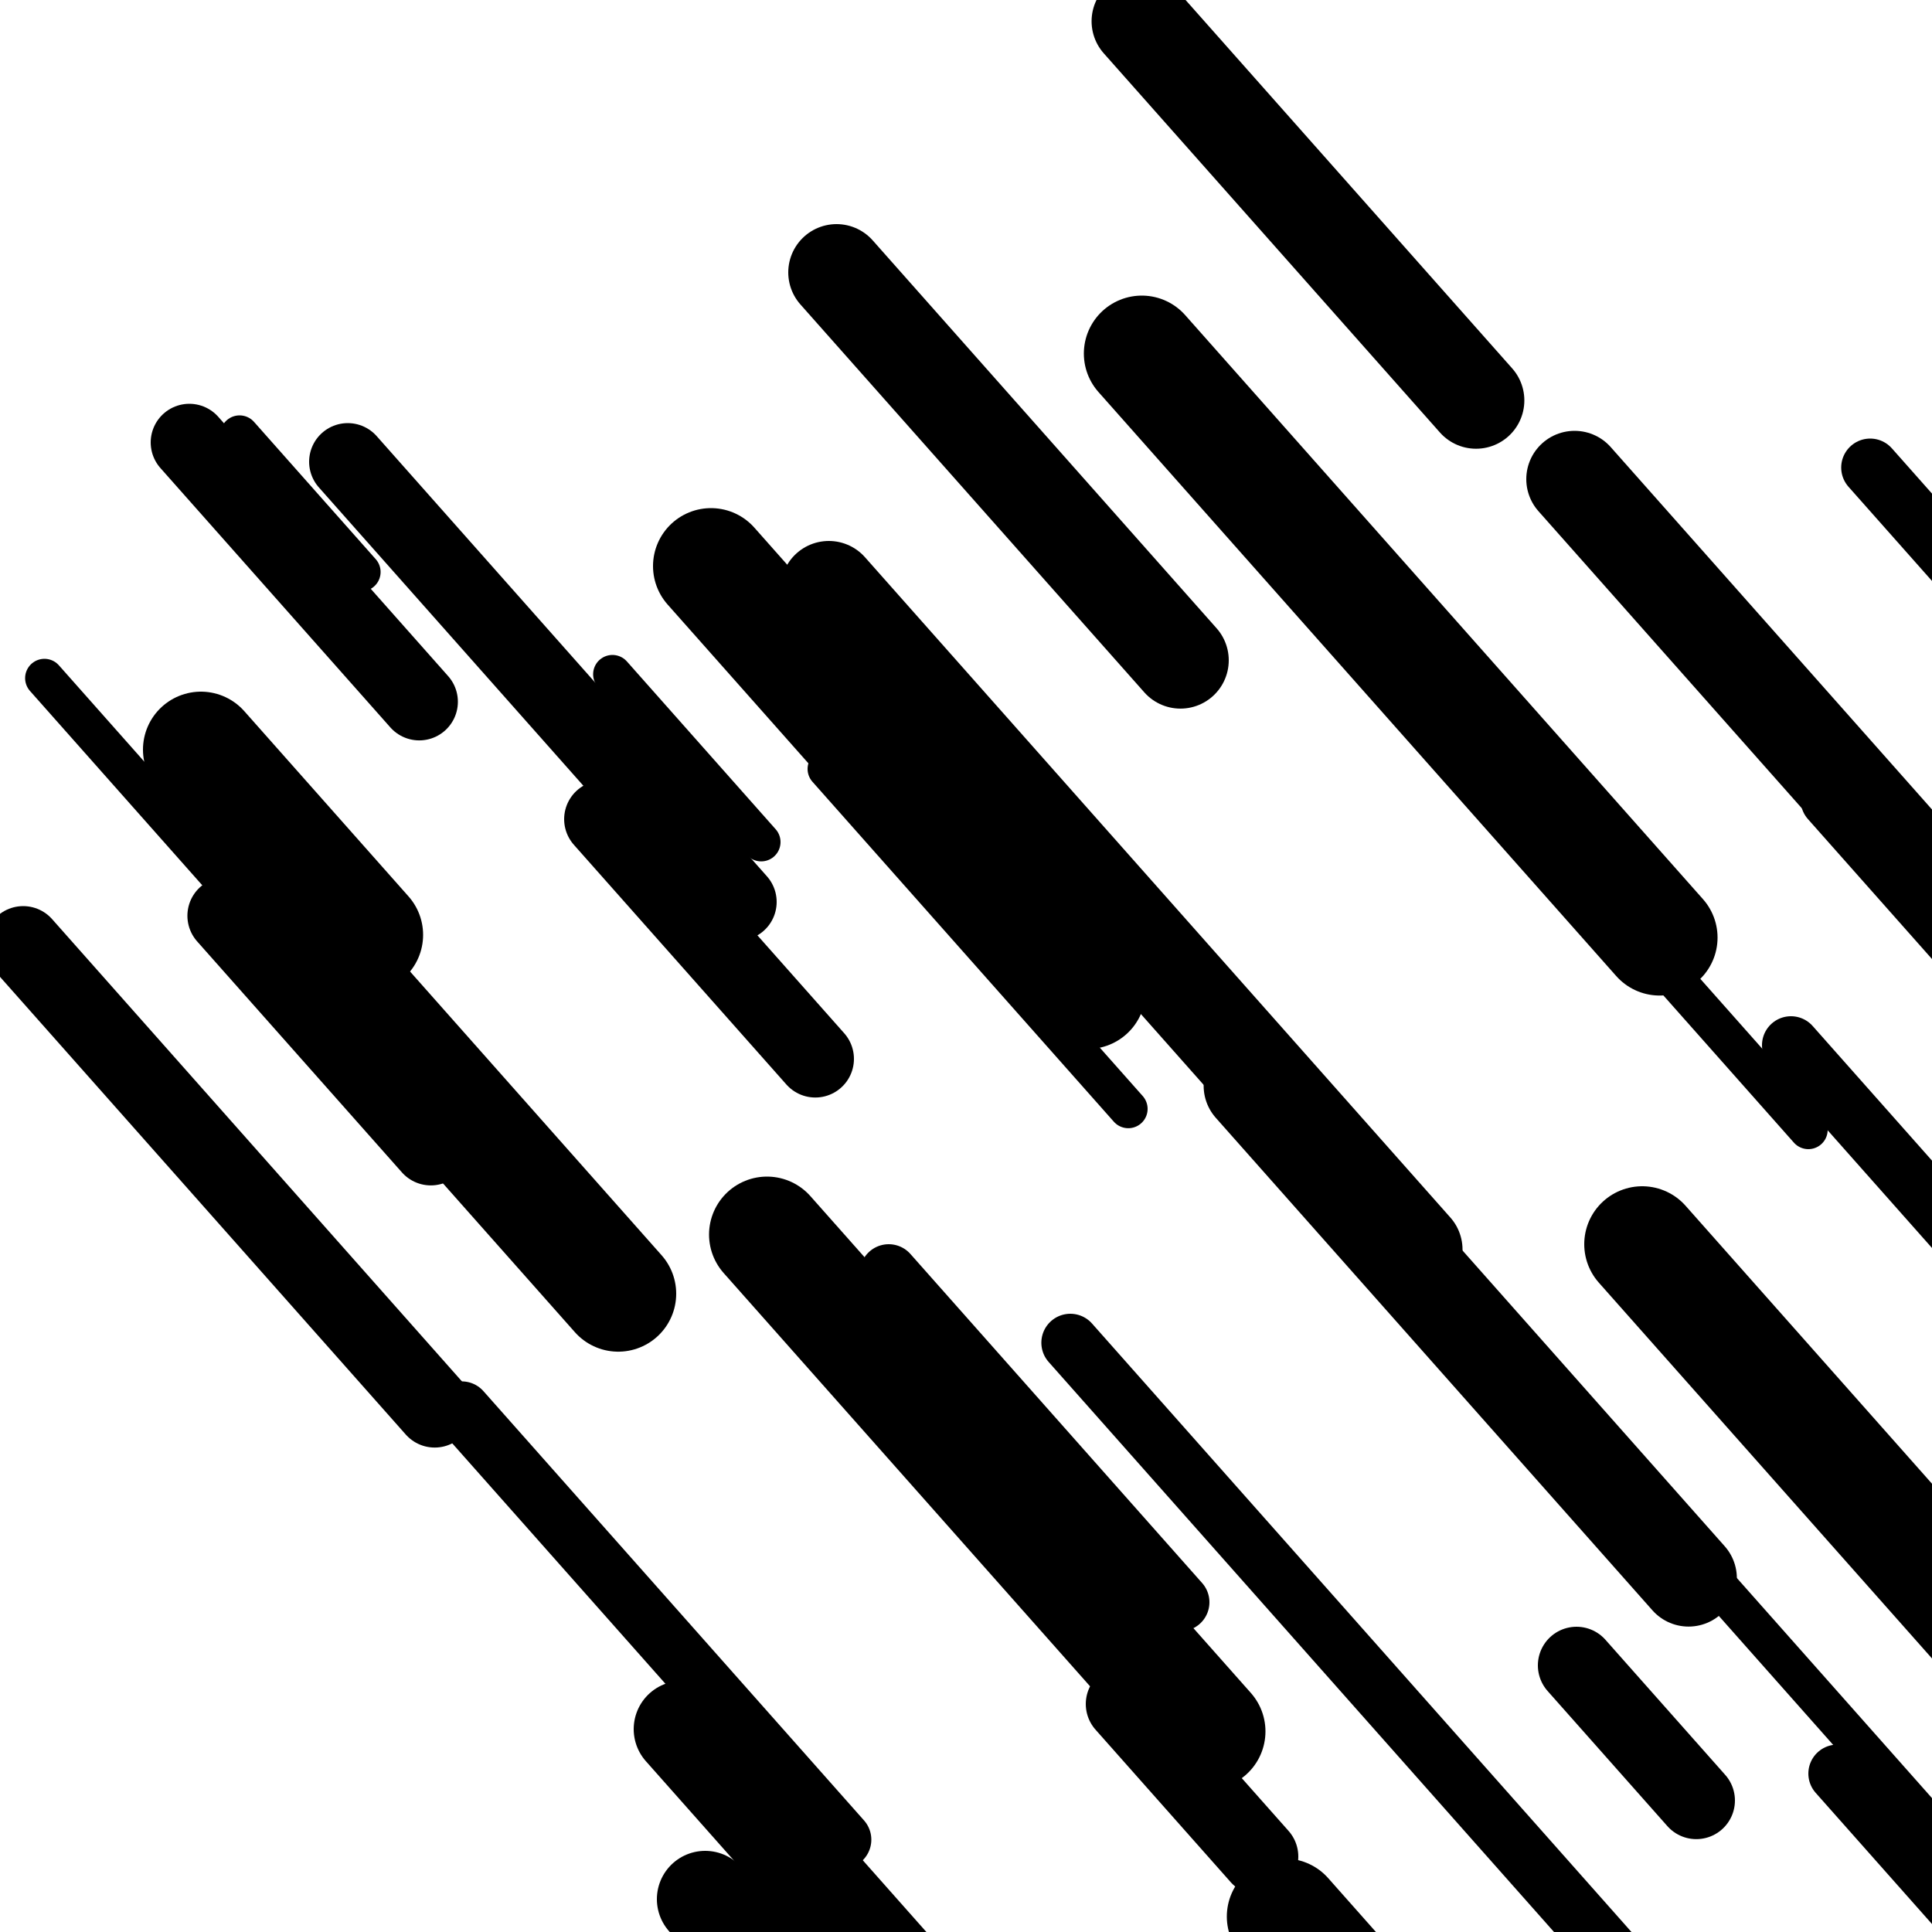
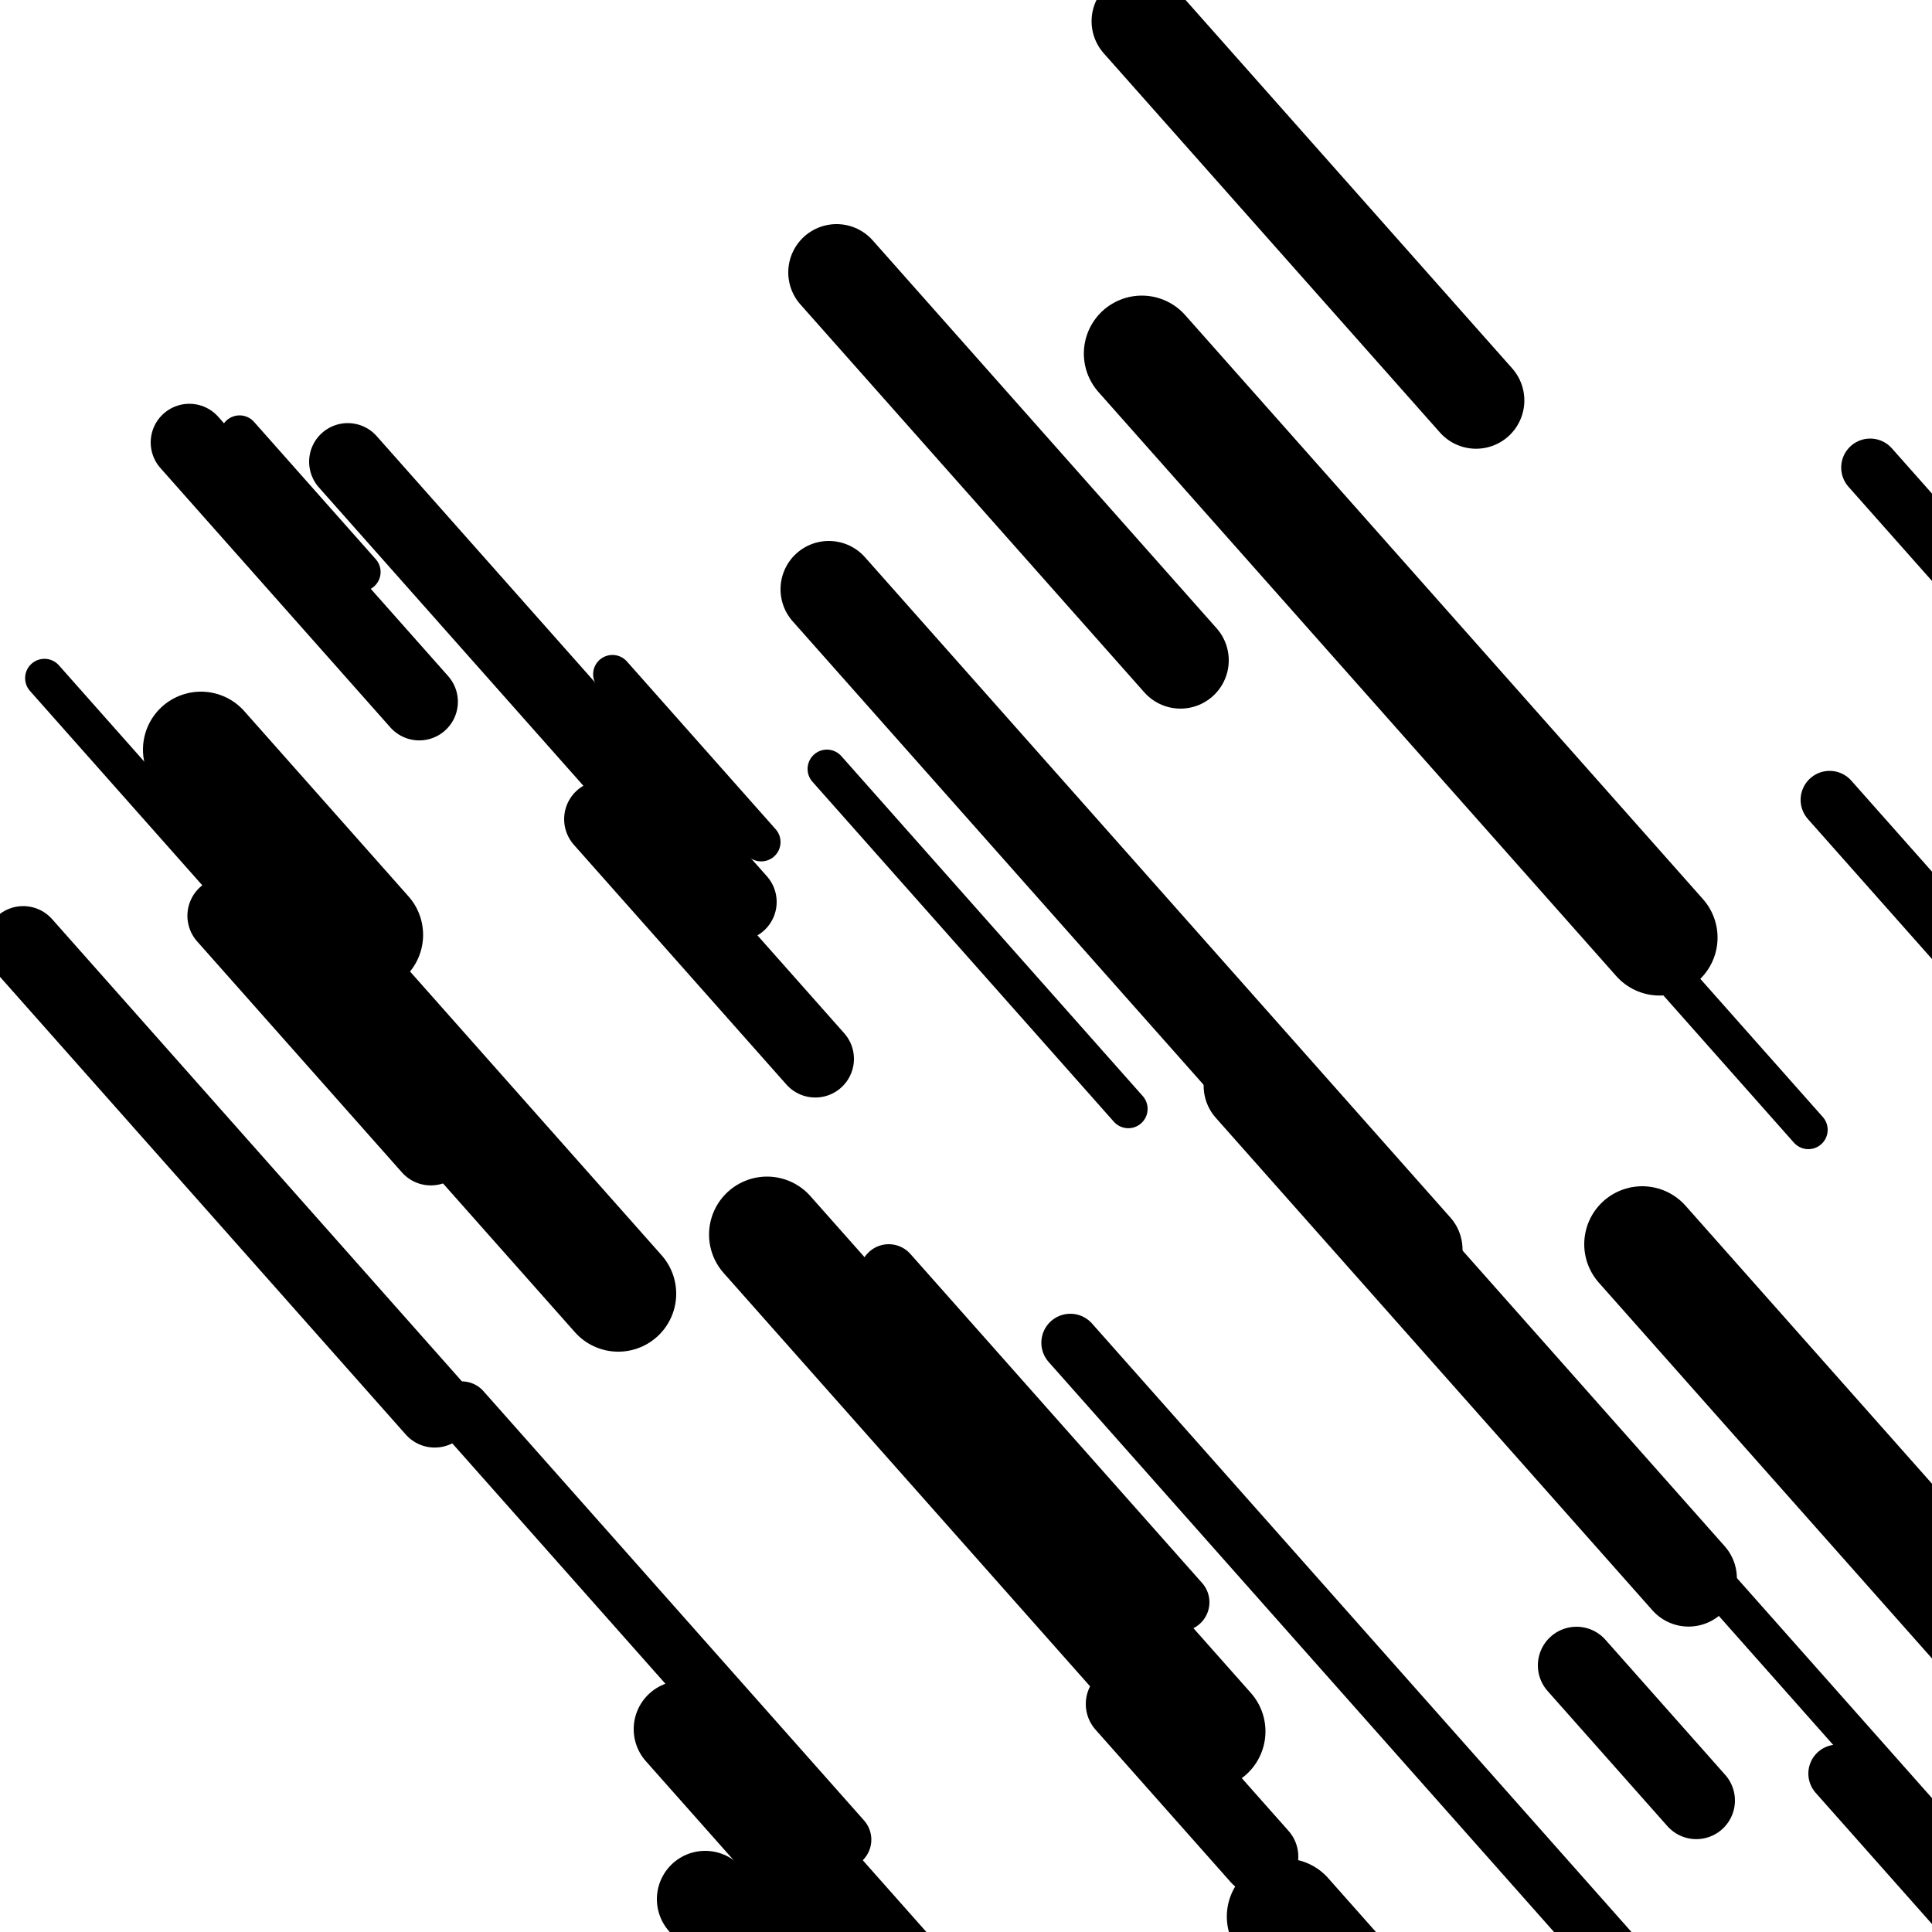
<svg xmlns="http://www.w3.org/2000/svg" viewBox="0 0 1000 1000" height="1000" width="1000">
  <rect x="0" y="0" width="1000" height="1000" fill="#ffffff" />
  <line opacity="0.8" x1="836" y1="472" x2="936" y2="584.795" stroke="hsl(359, 20%, 50%)" stroke-width="20" stroke-linecap="round" />
  <line opacity="0.8" x1="317" y1="349" x2="394" y2="435.852" stroke="hsl(19, 20%, 60%)" stroke-width="20" stroke-linecap="round" />
  <line opacity="0.8" x1="124" y1="225" x2="187" y2="296.061" stroke="hsl(19, 20%, 60%)" stroke-width="20" stroke-linecap="round" />
  <line opacity="0.8" x1="23" y1="351" x2="209" y2="560.798" stroke="hsl(189, 20%, 20%)" stroke-width="20" stroke-linecap="round" />
  <line opacity="0.8" x1="428" y1="398" x2="584" y2="573.96" stroke="hsl(189, 20%, 20%)" stroke-width="20" stroke-linecap="round" />
  <line opacity="0.8" x1="736" y1="648" x2="1034" y2="984.128" stroke="hsl(39, 20%, 70%)" stroke-width="20" stroke-linecap="round" />
  <line opacity="0.8" x1="962" y1="918" x2="1192" y2="1177.428" stroke="hsl(189, 20%, 20%)" stroke-width="20" stroke-linecap="round" />
  <line opacity="0.8" x1="968" y1="242" x2="1241" y2="549.93" stroke="hsl(189, 20%, 20%)" stroke-width="30" stroke-linecap="round" />
-   <line opacity="0.8" x1="927" y1="541" x2="1146" y2="788.021" stroke="hsl(189, 20%, 20%)" stroke-width="30" stroke-linecap="round" />
  <line opacity="0.8" x1="951" y1="918" x2="1170" y2="1165.021" stroke="hsl(209, 20%, 30%)" stroke-width="30" stroke-linecap="round" />
  <line opacity="0.8" x1="239" y1="730" x2="436" y2="952.206" stroke="hsl(19, 20%, 60%)" stroke-width="30" stroke-linecap="round" />
  <line opacity="0.8" x1="460" y1="659" x2="611" y2="829.32" stroke="hsl(359, 20%, 50%)" stroke-width="30" stroke-linecap="round" />
  <line opacity="0.8" x1="947" y1="414" x2="1104" y2="591.088" stroke="hsl(359, 20%, 50%)" stroke-width="30" stroke-linecap="round" />
  <line opacity="0.8" x1="554" y1="695" x2="865" y2="1045.792" stroke="hsl(39, 20%, 70%)" stroke-width="30" stroke-linecap="round" />
  <line opacity="0.8" x1="582" y1="882" x2="652" y2="960.956" stroke="hsl(209, 20%, 30%)" stroke-width="40" stroke-linecap="round" />
  <line opacity="0.8" x1="117" y1="474" x2="223" y2="593.562" stroke="hsl(19, 20%, 60%)" stroke-width="40" stroke-linecap="round" />
  <line opacity="0.8" x1="180" y1="239" x2="382" y2="466.845" stroke="hsl(39, 20%, 70%)" stroke-width="40" stroke-linecap="round" />
  <line opacity="0.8" x1="98" y1="229" x2="217" y2="363.226" stroke="hsl(359, 20%, 50%)" stroke-width="40" stroke-linecap="round" />
  <line opacity="0.8" x1="312" y1="424" x2="422" y2="548.074" stroke="hsl(189, 20%, 20%)" stroke-width="40" stroke-linecap="round" />
  <line opacity="0.8" x1="12" y1="489" x2="225" y2="729.253" stroke="hsl(209, 20%, 30%)" stroke-width="40" stroke-linecap="round" />
  <line opacity="0.8" x1="816" y1="862" x2="878" y2="931.933" stroke="hsl(189, 20%, 20%)" stroke-width="40" stroke-linecap="round" />
  <line opacity="0.8" x1="648" y1="562" x2="874" y2="816.916" stroke="hsl(209, 20%, 30%)" stroke-width="50" stroke-linecap="round" />
  <line opacity="0.8" x1="365" y1="983" x2="603" y2="1251.452" stroke="hsl(189, 20%, 20%)" stroke-width="50" stroke-linecap="round" />
  <line opacity="0.8" x1="590" y1="11" x2="764" y2="207.263" stroke="hsl(189, 20%, 20%)" stroke-width="50" stroke-linecap="round" />
  <line opacity="0.8" x1="353" y1="895" x2="461" y2="1016.818" stroke="hsl(19, 20%, 60%)" stroke-width="50" stroke-linecap="round" />
  <line opacity="0.8" x1="433" y1="141" x2="611" y2="341.775" stroke="hsl(189, 20%, 20%)" stroke-width="50" stroke-linecap="round" />
  <line opacity="0.8" x1="429" y1="305" x2="732" y2="646.768" stroke="hsl(19, 20%, 60%)" stroke-width="50" stroke-linecap="round" />
-   <line opacity="0.8" x1="815" y1="248" x2="989" y2="444.263" stroke="hsl(19, 20%, 60%)" stroke-width="50" stroke-linecap="round" />
  <line opacity="0.8" x1="151" y1="479" x2="320" y2="669.623" stroke="hsl(209, 20%, 30%)" stroke-width="60" stroke-linecap="round" />
  <line opacity="0.8" x1="850" y1="644" x2="1072" y2="894.404" stroke="hsl(189, 20%, 20%)" stroke-width="60" stroke-linecap="round" />
  <line opacity="0.8" x1="397" y1="639" x2="625" y2="896.172" stroke="hsl(209, 20%, 30%)" stroke-width="60" stroke-linecap="round" />
  <line opacity="0.8" x1="591" y1="183" x2="859" y2="485.29" stroke="hsl(359, 20%, 50%)" stroke-width="60" stroke-linecap="round" />
-   <line opacity="0.8" x1="368" y1="293" x2="563" y2="512.95" stroke="hsl(209, 20%, 30%)" stroke-width="60" stroke-linecap="round" />
  <line opacity="0.8" x1="665" y1="992" x2="999" y2="1368.735" stroke="hsl(19, 20%, 60%)" stroke-width="60" stroke-linecap="round" />
  <line opacity="0.8" x1="104" y1="388" x2="189" y2="483.876" stroke="hsl(359, 20%, 50%)" stroke-width="60" stroke-linecap="round" />
</svg>